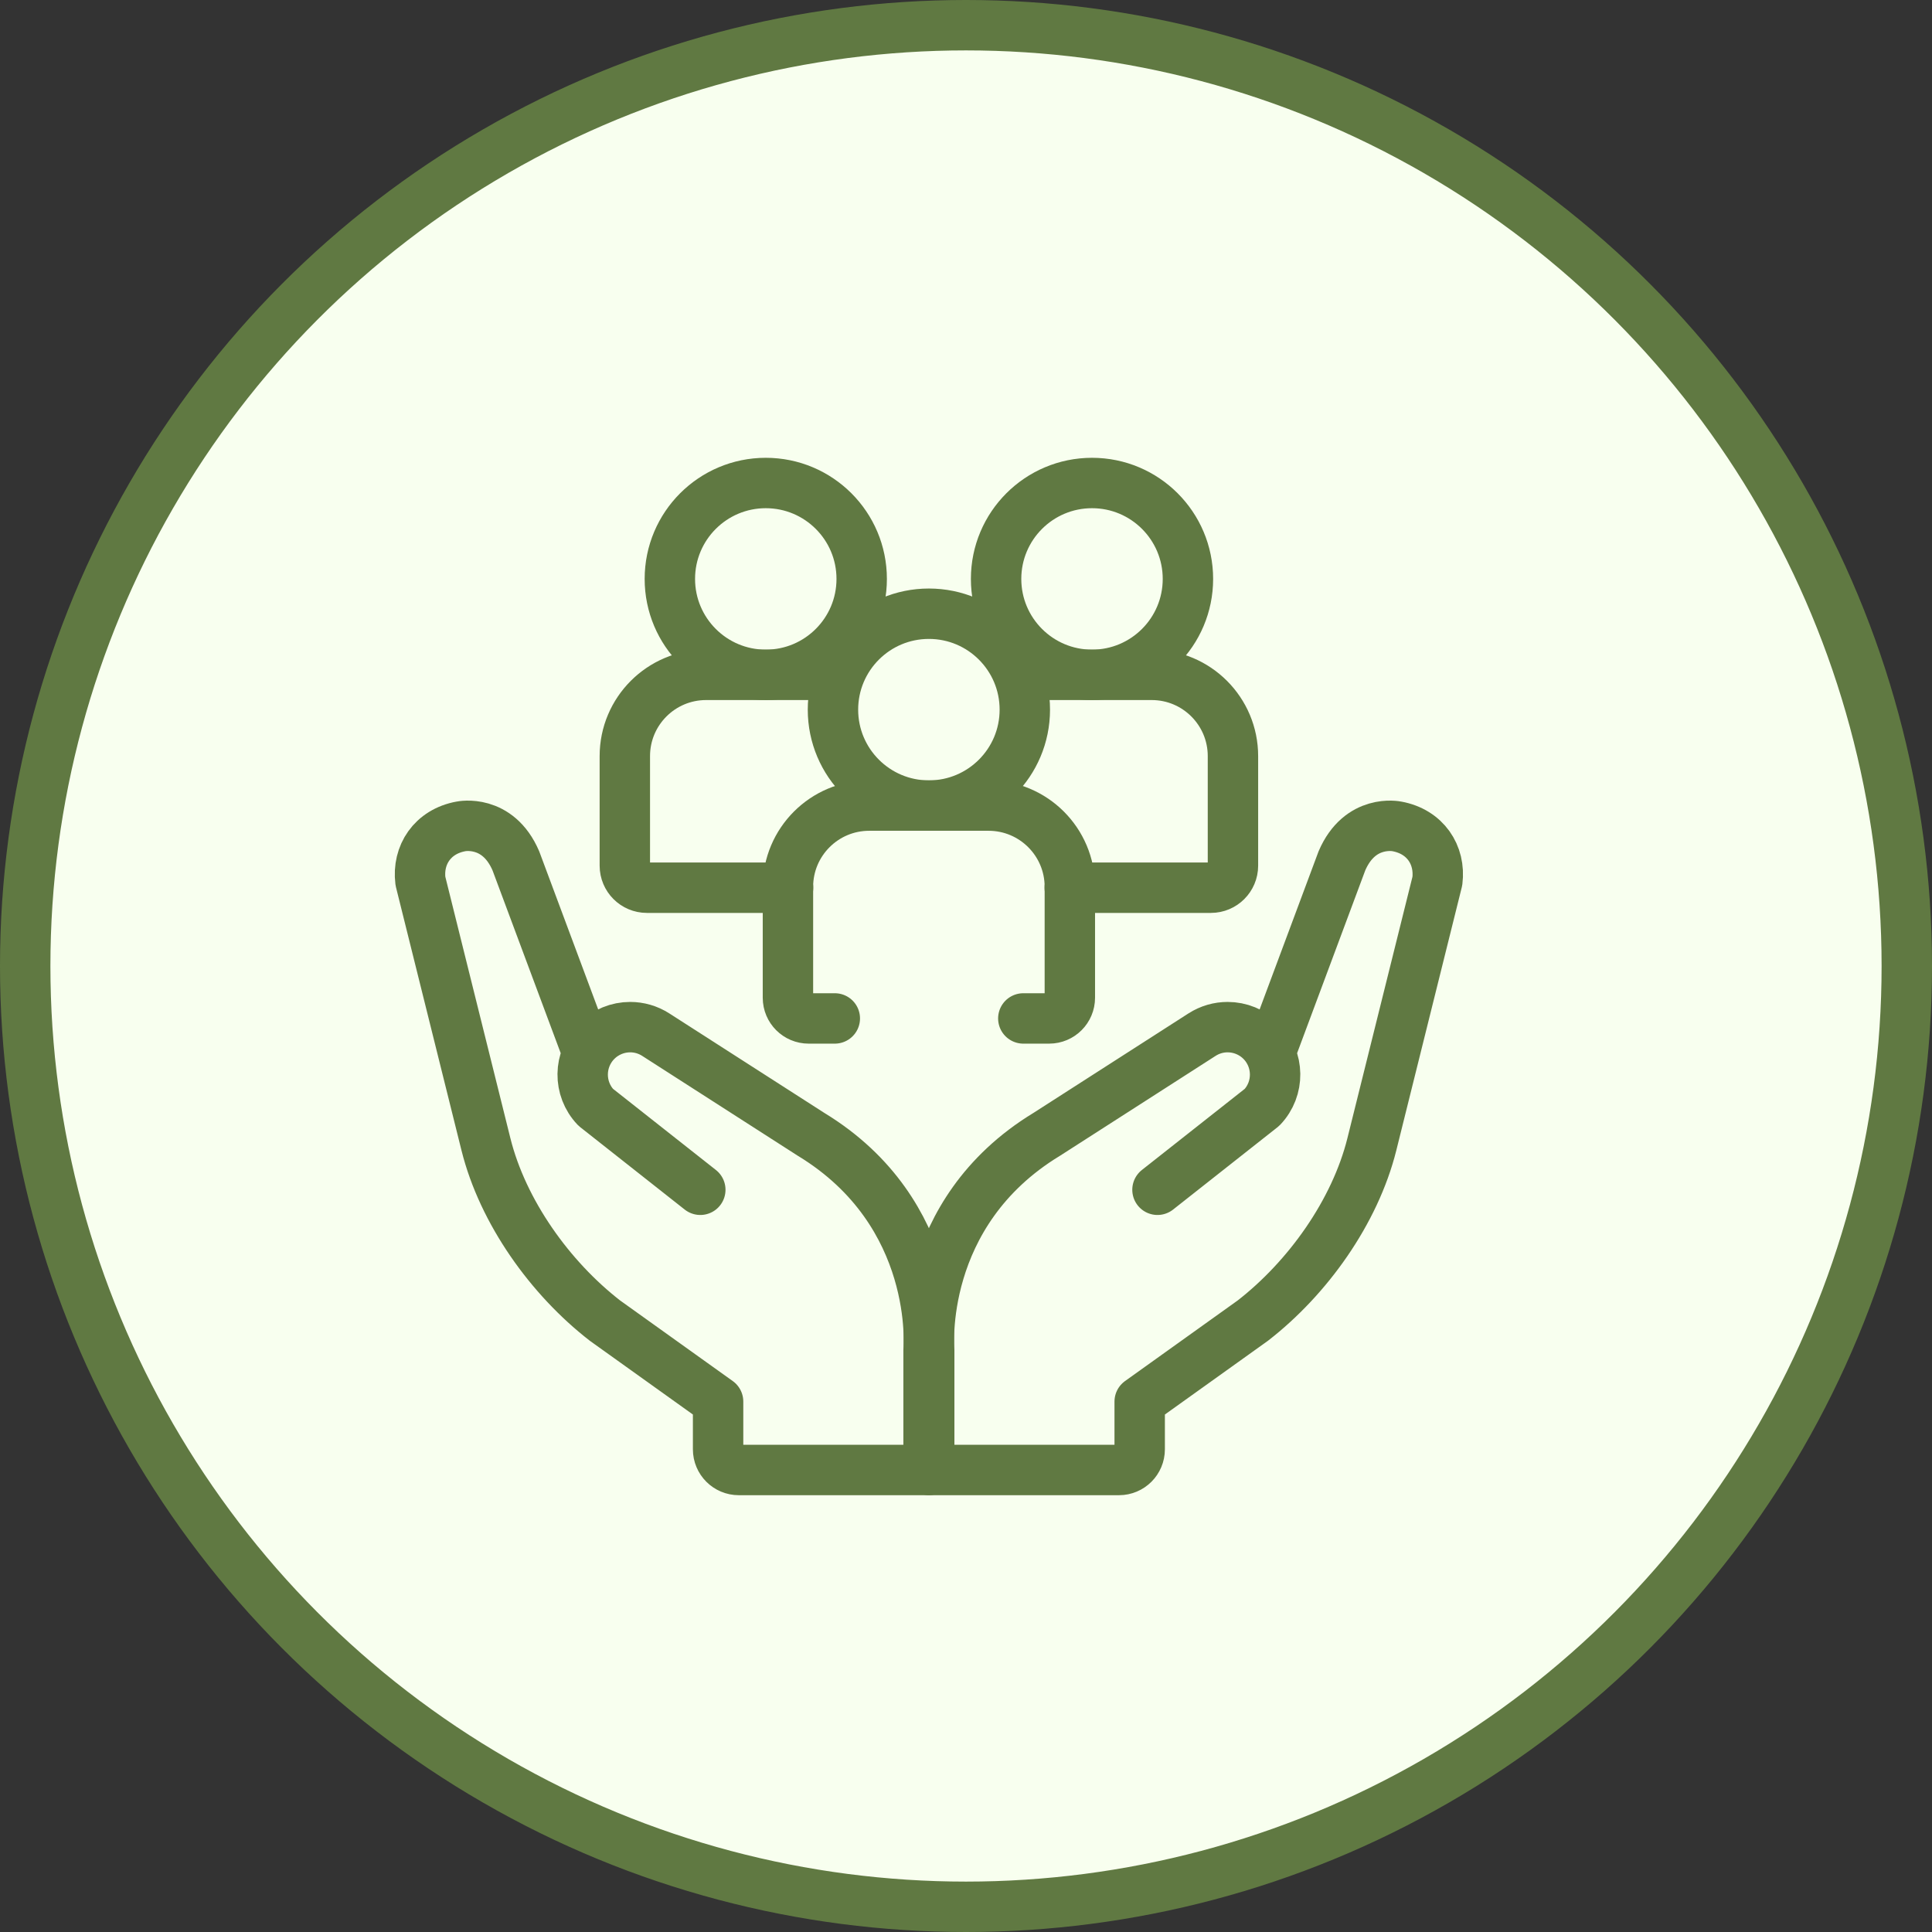
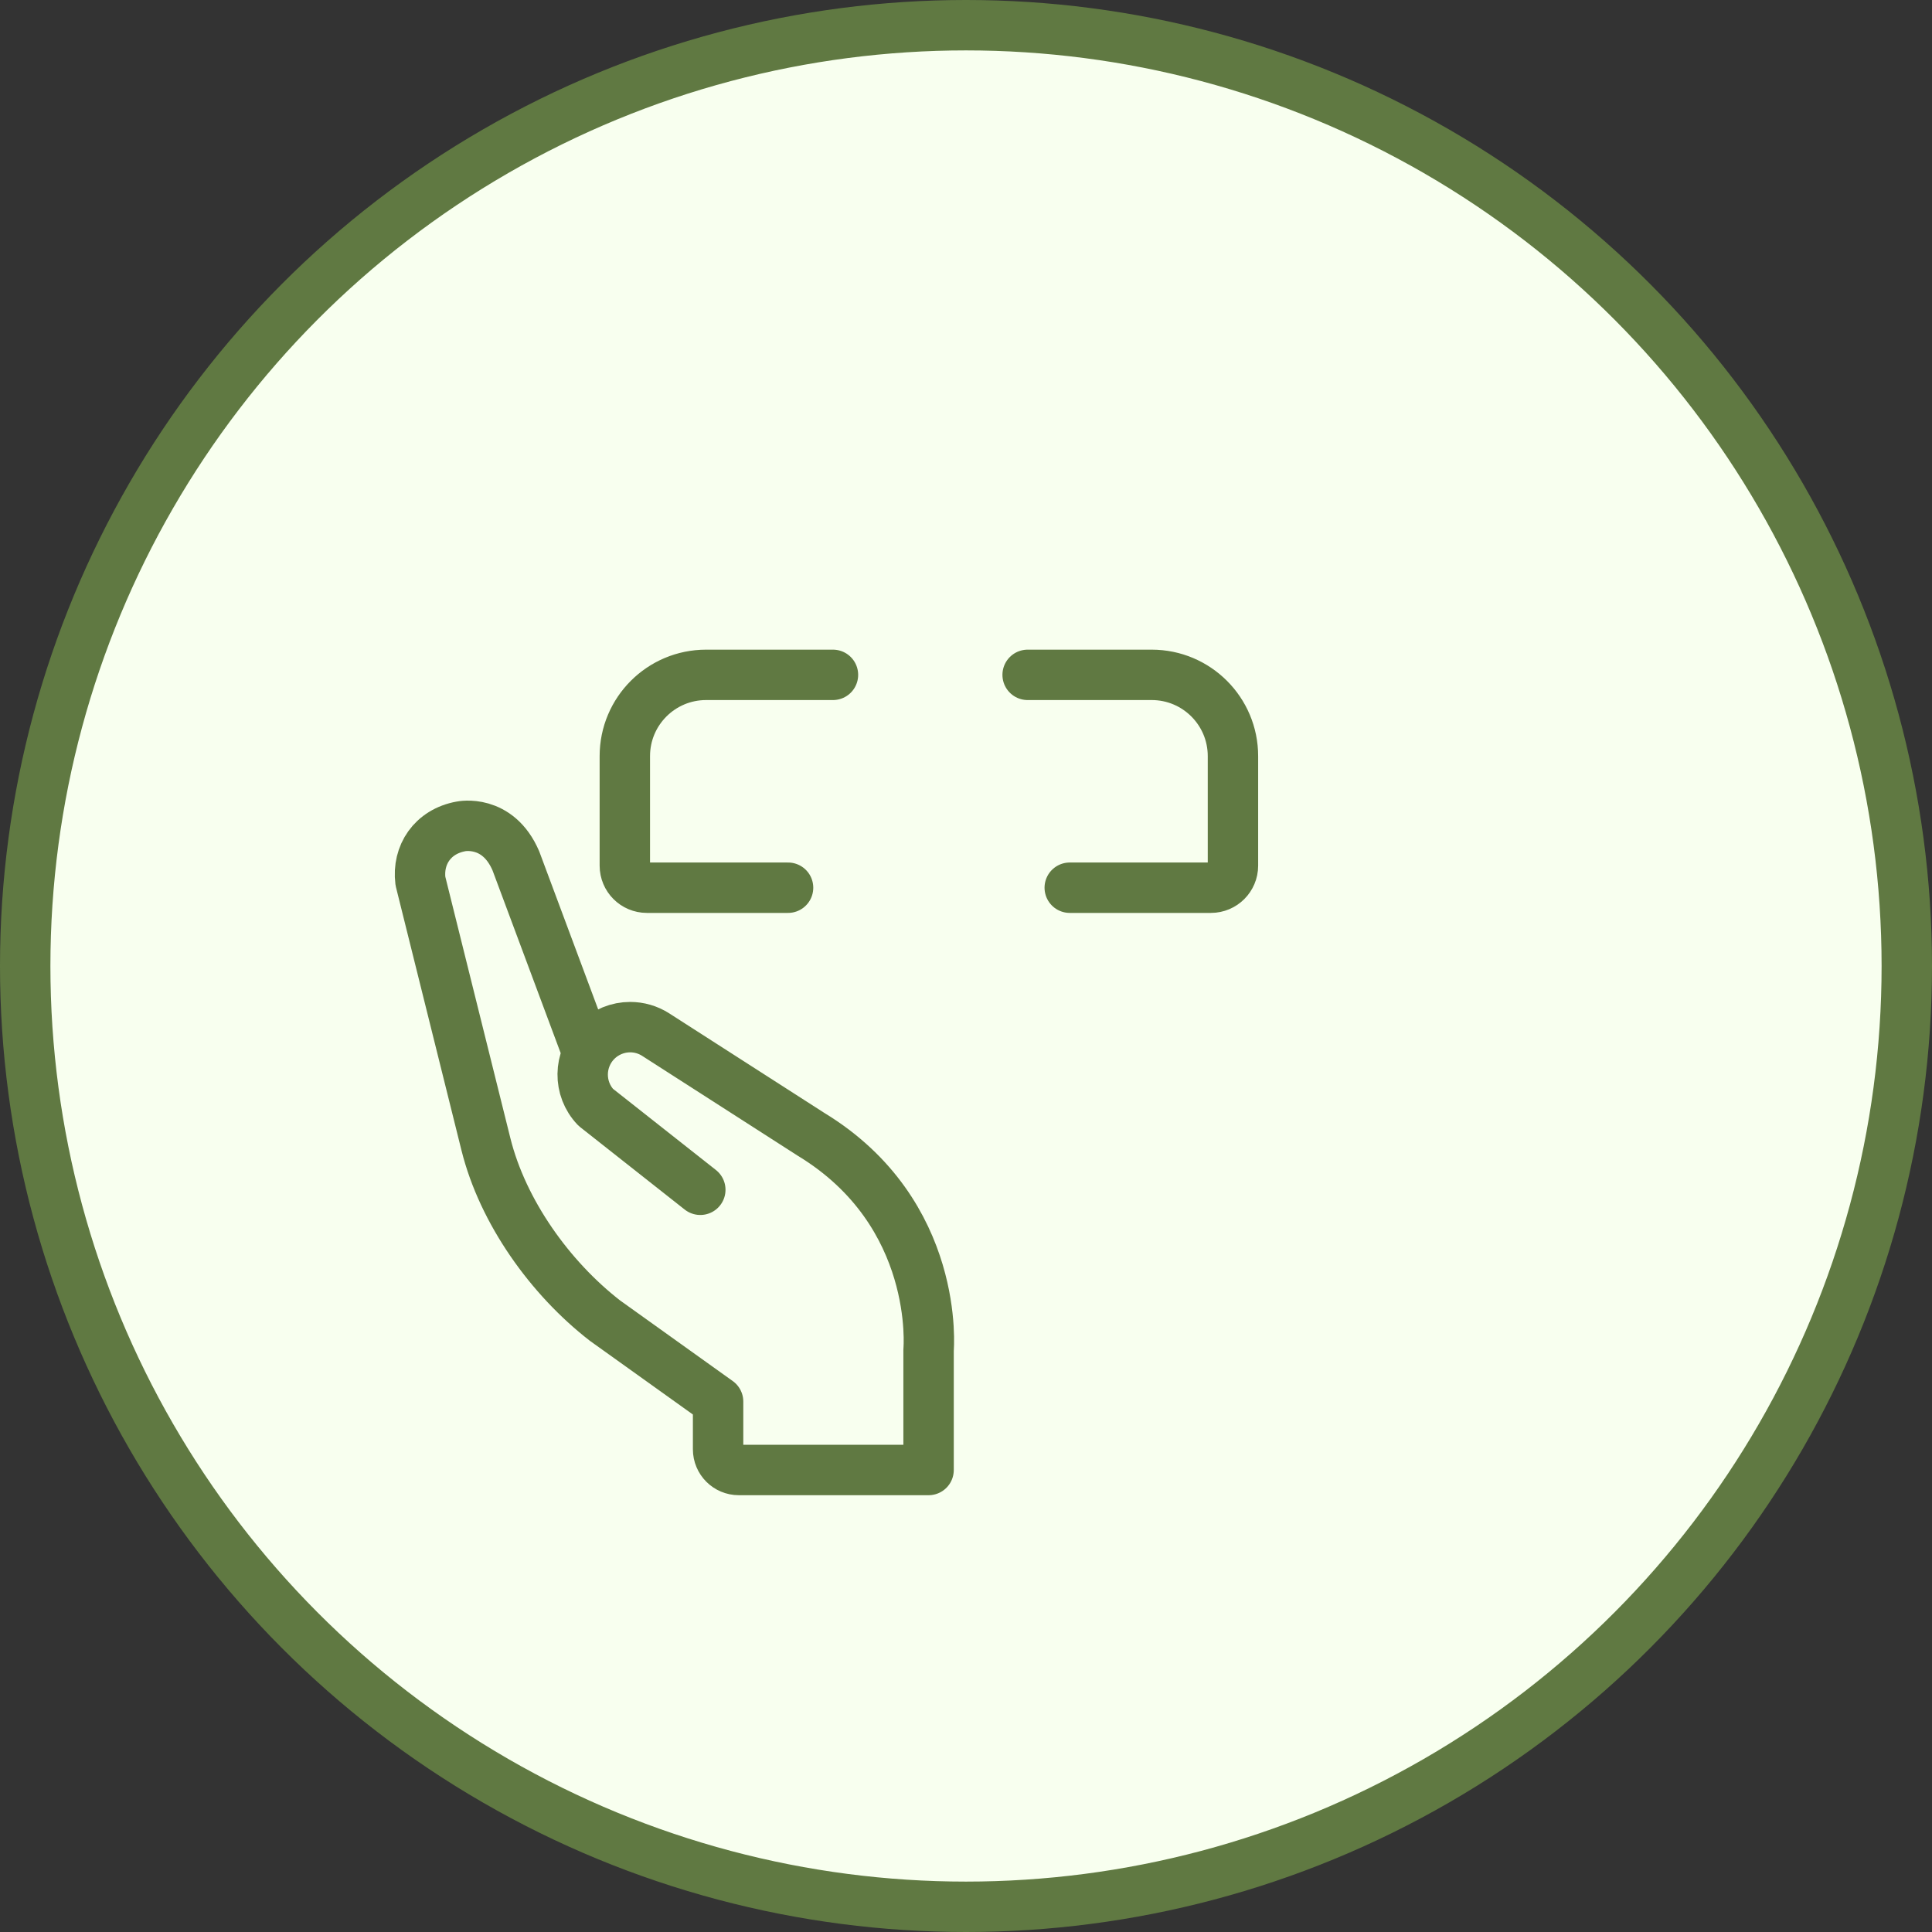
<svg xmlns="http://www.w3.org/2000/svg" fill="none" viewBox="0 0 92 92" height="92" width="92">
  <rect x="0" y="0" width="92" height="92" fill="#333333" stroke="none" />
  <circle stroke-width="2.4" stroke="#607942" fill="#F8FFEF" r="44.8" cy="46" cx="46" />
-   <path stroke-linejoin="round" stroke-linecap="round" stroke-miterlimit="10" stroke-width="2.4" stroke="#607942" d="M60.501 50.111L63.901 40.992C64.766 38.978 66.517 39.352 66.517 39.352C67.871 39.6 68.6 40.71 68.446 41.954L65.326 54.492C64.521 57.714 62.275 60.855 59.66 62.885L54.271 66.741V69.015C54.271 69.559 53.83 70 53.286 70H44.248V64.284C44.248 64.284 43.659 57.775 49.844 54.016L57.238 49.27C57.613 49.029 58.037 48.911 58.458 48.911C59.043 48.911 59.622 49.138 60.059 49.574C60.924 50.441 60.942 51.841 60.097 52.729L55.118 56.656" />
  <path stroke-linejoin="round" stroke-linecap="round" stroke-miterlimit="10" stroke-width="2.4" stroke="#607942" d="M33.348 56.656L28.369 52.729C27.524 51.841 27.542 50.441 28.408 49.574C28.845 49.138 29.423 48.911 30.008 48.911C30.429 48.911 30.854 49.029 31.228 49.27L38.622 54.016C44.807 57.775 44.218 64.284 44.218 64.284V70H35.18C34.636 70 34.195 69.559 34.195 69.015V66.741L28.806 62.885C26.191 60.855 23.945 57.714 23.14 54.492L20.02 41.954C19.866 40.71 20.595 39.6 21.95 39.352C21.95 39.352 23.7 38.978 24.565 40.992L27.966 50.111" />
-   <path stroke-linejoin="round" stroke-linecap="round" stroke-miterlimit="10" stroke-width="2.4" stroke="#607942" d="M39.753 48.497H38.506C37.962 48.497 37.521 48.056 37.521 47.512V42.23C37.521 40.093 39.254 38.361 41.391 38.361H47.075C49.212 38.361 50.945 40.093 50.945 42.23V47.512C50.945 48.056 50.504 48.497 49.96 48.497H48.729" />
-   <path stroke-linejoin="round" stroke-linecap="round" stroke-miterlimit="10" stroke-width="2.4" stroke="#607942" d="M44.233 38.361C46.756 38.361 48.801 36.315 48.801 33.793C48.801 31.27 46.756 29.225 44.233 29.225C41.71 29.225 39.665 31.27 39.665 33.793C39.665 36.315 41.71 38.361 44.233 38.361Z" />
  <path stroke-linejoin="round" stroke-linecap="round" stroke-miterlimit="10" stroke-width="2.4" stroke="#607942" d="M48.935 32.136H54.843C56.98 32.136 58.712 33.868 58.712 36.005V41.222C58.712 41.802 58.242 42.272 57.663 42.272H50.94" />
-   <path stroke-linejoin="round" stroke-linecap="round" stroke-miterlimit="10" stroke-width="2.4" stroke="#607942" d="M52.001 32.135C54.523 32.135 56.568 30.09 56.568 27.568C56.568 25.045 54.523 23 52.001 23C49.478 23 47.433 25.045 47.433 27.568C47.433 30.09 49.478 32.135 52.001 32.135Z" />
  <path stroke-linejoin="round" stroke-linecap="round" stroke-miterlimit="10" stroke-width="2.4" stroke="#607942" d="M37.527 42.272H30.803C30.224 42.272 29.754 41.802 29.754 41.222V36.005C29.754 33.868 31.486 32.136 33.624 32.136H39.665" />
-   <path stroke-linejoin="round" stroke-linecap="round" stroke-miterlimit="10" stroke-width="2.4" stroke="#607942" d="M36.465 32.135C38.988 32.135 41.033 30.09 41.033 27.568C41.033 25.045 38.988 23 36.465 23C33.943 23 31.898 25.045 31.898 27.568C31.898 30.09 33.943 32.135 36.465 32.135Z" />
</svg>